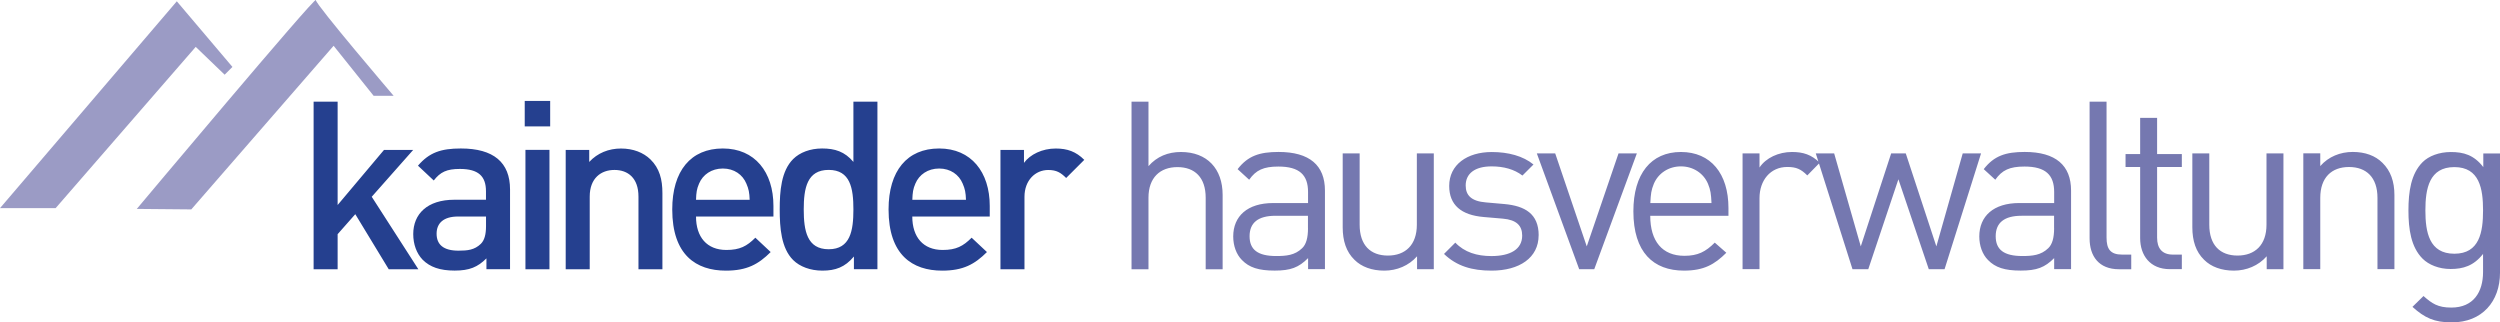
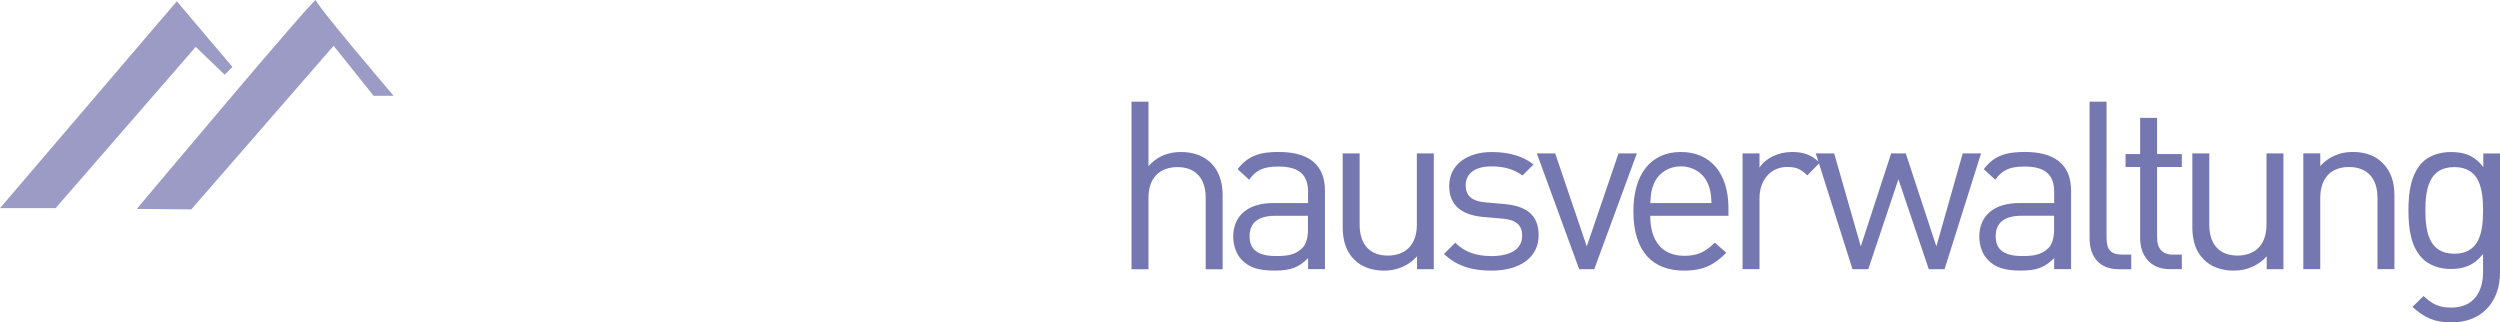
<svg xmlns="http://www.w3.org/2000/svg" id="Layer_2" data-name="Layer 2" viewBox="0 0 597.4 77.05">
  <defs>
    <style>
      .cls-1 {
        fill: #25408f;
      }

      .cls-2 {
        fill: #9b9bc5;
      }

      .cls-3 {
        fill: #7578b0;
      }
    </style>
  </defs>
  <g id="Layer_1-2" data-name="Layer 1">
    <g>
      <path class="cls-3" d="M593.35,50.28c0,5.18-.84,10.35-6.86,10.35s-6.92-5.17-6.92-10.35,.9-10.35,6.92-10.35,6.86,5.18,6.86,10.35m4.05,14.91v-28.52h-3.99v3.26c-2.25-2.92-4.73-3.6-7.76-3.6-2.81,0-5.29,.96-6.75,2.42-2.76,2.76-3.38,7.03-3.38,11.53s.62,8.77,3.38,11.53c1.46,1.46,3.88,2.47,6.69,2.47,2.98,0,5.51-.73,7.76-3.6v4.33c0,4.73-2.25,8.49-7.59,8.49-3.21,0-4.61-.96-6.64-2.76l-2.64,2.59c2.93,2.64,5.23,3.71,9.39,3.71,7.26,0,11.53-5.01,11.53-11.87m-25.23-.84v-17.72c0-3.21-.9-5.79-2.87-7.71-1.69-1.69-4.11-2.59-7.09-2.59s-5.79,1.12-7.76,3.38v-3.04h-4.05v27.67h4.05v-17.04c0-4.84,2.7-7.37,6.86-7.37s6.81,2.48,6.81,7.37v17.04h4.05Zm-26.52,0v-27.67h-4.05v17.04c0,4.84-2.76,7.37-6.92,7.37s-6.75-2.48-6.75-7.37v-17.04h-4.05v17.66c0,3.21,.84,5.85,2.81,7.76,1.69,1.69,4.16,2.59,7.14,2.59s5.85-1.18,7.82-3.43v3.09h3.99Zm-24.28,0v-3.49h-2.14c-2.59,0-3.77-1.52-3.77-4.05v-16.88h5.91v-3.09h-5.91v-8.66h-4.05v8.66h-3.49v3.09h3.49v16.99c0,4.11,2.36,7.42,7.09,7.42h2.87Zm-12.09,0v-3.49h-2.19c-2.81,0-3.71-1.35-3.71-4.05V24.29h-4.05V56.97c0,4.22,2.19,7.37,7.03,7.37h2.92Zm-18.43-9.79c0,2.31-.45,3.88-1.41,4.78-1.74,1.69-3.83,1.86-6.19,1.86-4.39,0-6.36-1.52-6.36-4.73s2.03-4.89,6.19-4.89h7.76v2.98Zm4.05,9.79v-18.79c0-6.02-3.66-9.23-11.08-9.23-4.5,0-7.31,.9-9.79,4.11l2.76,2.53c1.63-2.31,3.43-3.15,6.98-3.15,5.06,0,7.09,2.02,7.09,6.08v2.64h-8.33c-6.19,0-9.56,3.15-9.56,7.99,0,2.19,.73,4.27,2.08,5.62,1.74,1.8,3.99,2.53,7.82,2.53s5.74-.73,7.99-2.98v2.64h4.05Zm-21.5-27.67h-4.39l-6.3,22.22-7.31-22.22h-3.49l-7.26,22.22-6.36-22.22h-4.39l8.77,27.67h3.77l7.2-21.49,7.26,21.49h3.77l8.72-27.67Zm-38.55,2.25c-1.97-1.97-3.99-2.59-6.64-2.59-3.21,0-6.24,1.41-7.76,3.71v-3.38h-4.05v27.67h4.05v-16.99c0-4.22,2.59-7.43,6.64-7.43,2.14,0,3.26,.51,4.78,2.02l2.98-3.04Zm-25.87,9.62h-14.62c.11-2.25,.22-3.09,.84-4.61,1.07-2.53,3.54-4.16,6.47-4.16s5.4,1.63,6.47,4.16c.62,1.52,.73,2.36,.84,4.61m4.05,3.04v-1.86c0-8.21-4.22-13.39-11.36-13.39s-11.36,5.23-11.36,14.18c0,9.79,4.78,14.17,12.09,14.17,4.73,0,7.31-1.46,10.12-4.27l-2.76-2.42c-2.19,2.19-4.05,3.15-7.26,3.15-5.29,0-8.16-3.49-8.16-9.56h18.67Zm-21.88-14.91h-4.39l-7.59,22.22-7.54-22.22h-4.39l10.12,27.67h3.6l10.18-27.67Zm-23.47,19.58c0-5.18-3.32-7.03-8.16-7.48l-4.44-.39c-3.49-.28-4.84-1.69-4.84-4.05,0-2.81,2.14-4.56,6.19-4.56,2.87,0,5.4,.68,7.37,2.19l2.64-2.64c-2.47-2.03-6.02-2.98-9.96-2.98-5.91,0-10.18,3.04-10.18,8.1,0,4.56,2.87,6.98,8.27,7.43l4.56,.39c3.21,.28,4.61,1.63,4.61,4.05,0,3.26-2.81,4.89-7.37,4.89-3.43,0-6.41-.9-8.61-3.21l-2.7,2.7c3.04,2.92,6.69,3.99,11.36,3.99,6.69,0,11.25-3.09,11.25-8.44m-25.05,8.1v-27.67h-4.05v17.04c0,4.84-2.76,7.37-6.92,7.37s-6.75-2.48-6.75-7.37v-17.04h-4.05v17.66c0,3.21,.84,5.85,2.81,7.76,1.69,1.69,4.16,2.59,7.14,2.59s5.85-1.18,7.82-3.43v3.09h3.99Zm-30.06-9.79c0,2.31-.45,3.88-1.41,4.78-1.74,1.69-3.83,1.86-6.19,1.86-4.39,0-6.36-1.52-6.36-4.73s2.02-4.89,6.19-4.89h7.76v2.98Zm4.05,9.79v-18.79c0-6.02-3.66-9.23-11.08-9.23-4.5,0-7.31,.9-9.79,4.11l2.76,2.53c1.63-2.31,3.43-3.15,6.98-3.15,5.06,0,7.09,2.02,7.09,6.08v2.64h-8.32c-6.19,0-9.56,3.15-9.56,7.99,0,2.19,.73,4.27,2.08,5.62,1.74,1.8,3.99,2.53,7.82,2.53s5.74-.73,7.99-2.98v2.64h4.05Zm-24.45,0v-17.77c0-6.24-3.71-10.24-9.96-10.24-3.09,0-5.74,1.07-7.76,3.38v-15.41h-4.05v40.05h4.05v-17.1c0-4.78,2.76-7.31,6.92-7.31s6.75,2.48,6.75,7.31v17.1h4.05Z" />
-       <path class="cls-1" d="M259.09,38.19c-1.97-1.97-4.05-2.7-6.81-2.7-3.21,0-6.13,1.41-7.59,3.43v-3.09h-5.62v28.52h5.74v-17.32c0-3.94,2.59-6.41,5.68-6.41,1.97,0,2.98,.62,4.28,1.91l4.33-4.33Zm-28.25,9.56h-12.83c.06-1.74,.17-2.59,.73-3.88,.9-2.14,2.98-3.6,5.68-3.6s4.73,1.46,5.62,3.6c.56,1.29,.73,2.14,.79,3.88m5.68,3.99v-2.53c0-8.1-4.44-13.73-12.09-13.73s-12.09,5.34-12.09,14.57c0,10.86,5.68,14.62,12.82,14.62,5.01,0,7.76-1.52,10.69-4.44l-3.66-3.43c-2.02,2.03-3.71,2.93-6.92,2.93-4.67,0-7.26-3.09-7.26-7.99h18.51Zm-32.58-1.69c0,5.06-.73,9.51-5.91,9.51s-5.96-4.44-5.96-9.51,.79-9.45,5.96-9.45,5.91,4.39,5.91,9.45m5.74,14.29V24.29h-5.74v14.4c-2.08-2.48-4.44-3.21-7.48-3.21-2.87,0-5.34,.96-6.92,2.53-2.87,2.87-3.21,7.71-3.21,12.04s.34,9.23,3.21,12.09c1.58,1.57,4.11,2.53,6.98,2.53,3.09,0,5.4-.79,7.54-3.38v3.04h5.62Zm-30.53-16.59h-12.82c.06-1.74,.17-2.59,.73-3.88,.9-2.14,2.98-3.6,5.68-3.6s4.73,1.46,5.62,3.6c.56,1.29,.73,2.14,.79,3.88m5.68,3.99v-2.53c0-8.1-4.44-13.73-12.09-13.73s-12.09,5.34-12.09,14.57c0,10.86,5.68,14.62,12.83,14.62,5.01,0,7.76-1.52,10.69-4.44l-3.66-3.43c-2.02,2.03-3.71,2.93-6.92,2.93-4.67,0-7.26-3.09-7.26-7.99h18.51Zm-26.53,12.6v-18.22c0-3.21-.68-5.91-2.87-8.04-1.69-1.63-4.11-2.59-7.03-2.59s-5.62,1.07-7.59,3.21v-2.87h-5.62v28.52h5.74v-17.38c0-4.39,2.7-6.36,5.91-6.36s5.74,1.91,5.74,6.36v17.38h5.74Zm-26.99-28.52h-5.74v28.52h5.74v-28.52Zm.17-11.7h-6.08v6.08h6.08v-6.08Zm-15.33,29.93c0,2.02-.39,3.38-1.24,4.22-1.52,1.46-3.15,1.63-5.34,1.63-3.6,0-5.23-1.46-5.23-4.05s1.74-4.11,5.12-4.11h6.69v2.31Zm5.74,10.29v-19.07c0-6.47-3.94-9.79-11.76-9.79-4.73,0-7.54,.96-10.24,4.11l3.77,3.54c1.57-2.02,3.09-2.76,6.24-2.76,4.44,0,6.24,1.74,6.24,5.34v2.02h-7.54c-6.52,0-9.84,3.43-9.84,8.21,0,2.42,.79,4.61,2.25,6.13,1.74,1.74,4.11,2.59,7.65,2.59s5.51-.84,7.59-2.92v2.59h5.62Zm-21.91,0l-11.14-17.32,9.9-11.19h-6.97l-11.08,13.16V24.29h-5.74v40.05h5.74v-8.38l4.22-4.78,7.99,13.16h7.09Z" />
    </g>
    <polygon class="cls-2" points="0 49.74 13.29 49.74 46.77 11.2 53.68 17.85 55.54 15.99 42.25 .31 0 49.74" />
    <path class="cls-2" d="M32.69,49.92S75.47-1.07,75.47,.02s18.6,22.88,18.6,22.88h-4.78l-9.57-11.96L45.71,50.04l-13.02-.12Z" />
  </g>
</svg>